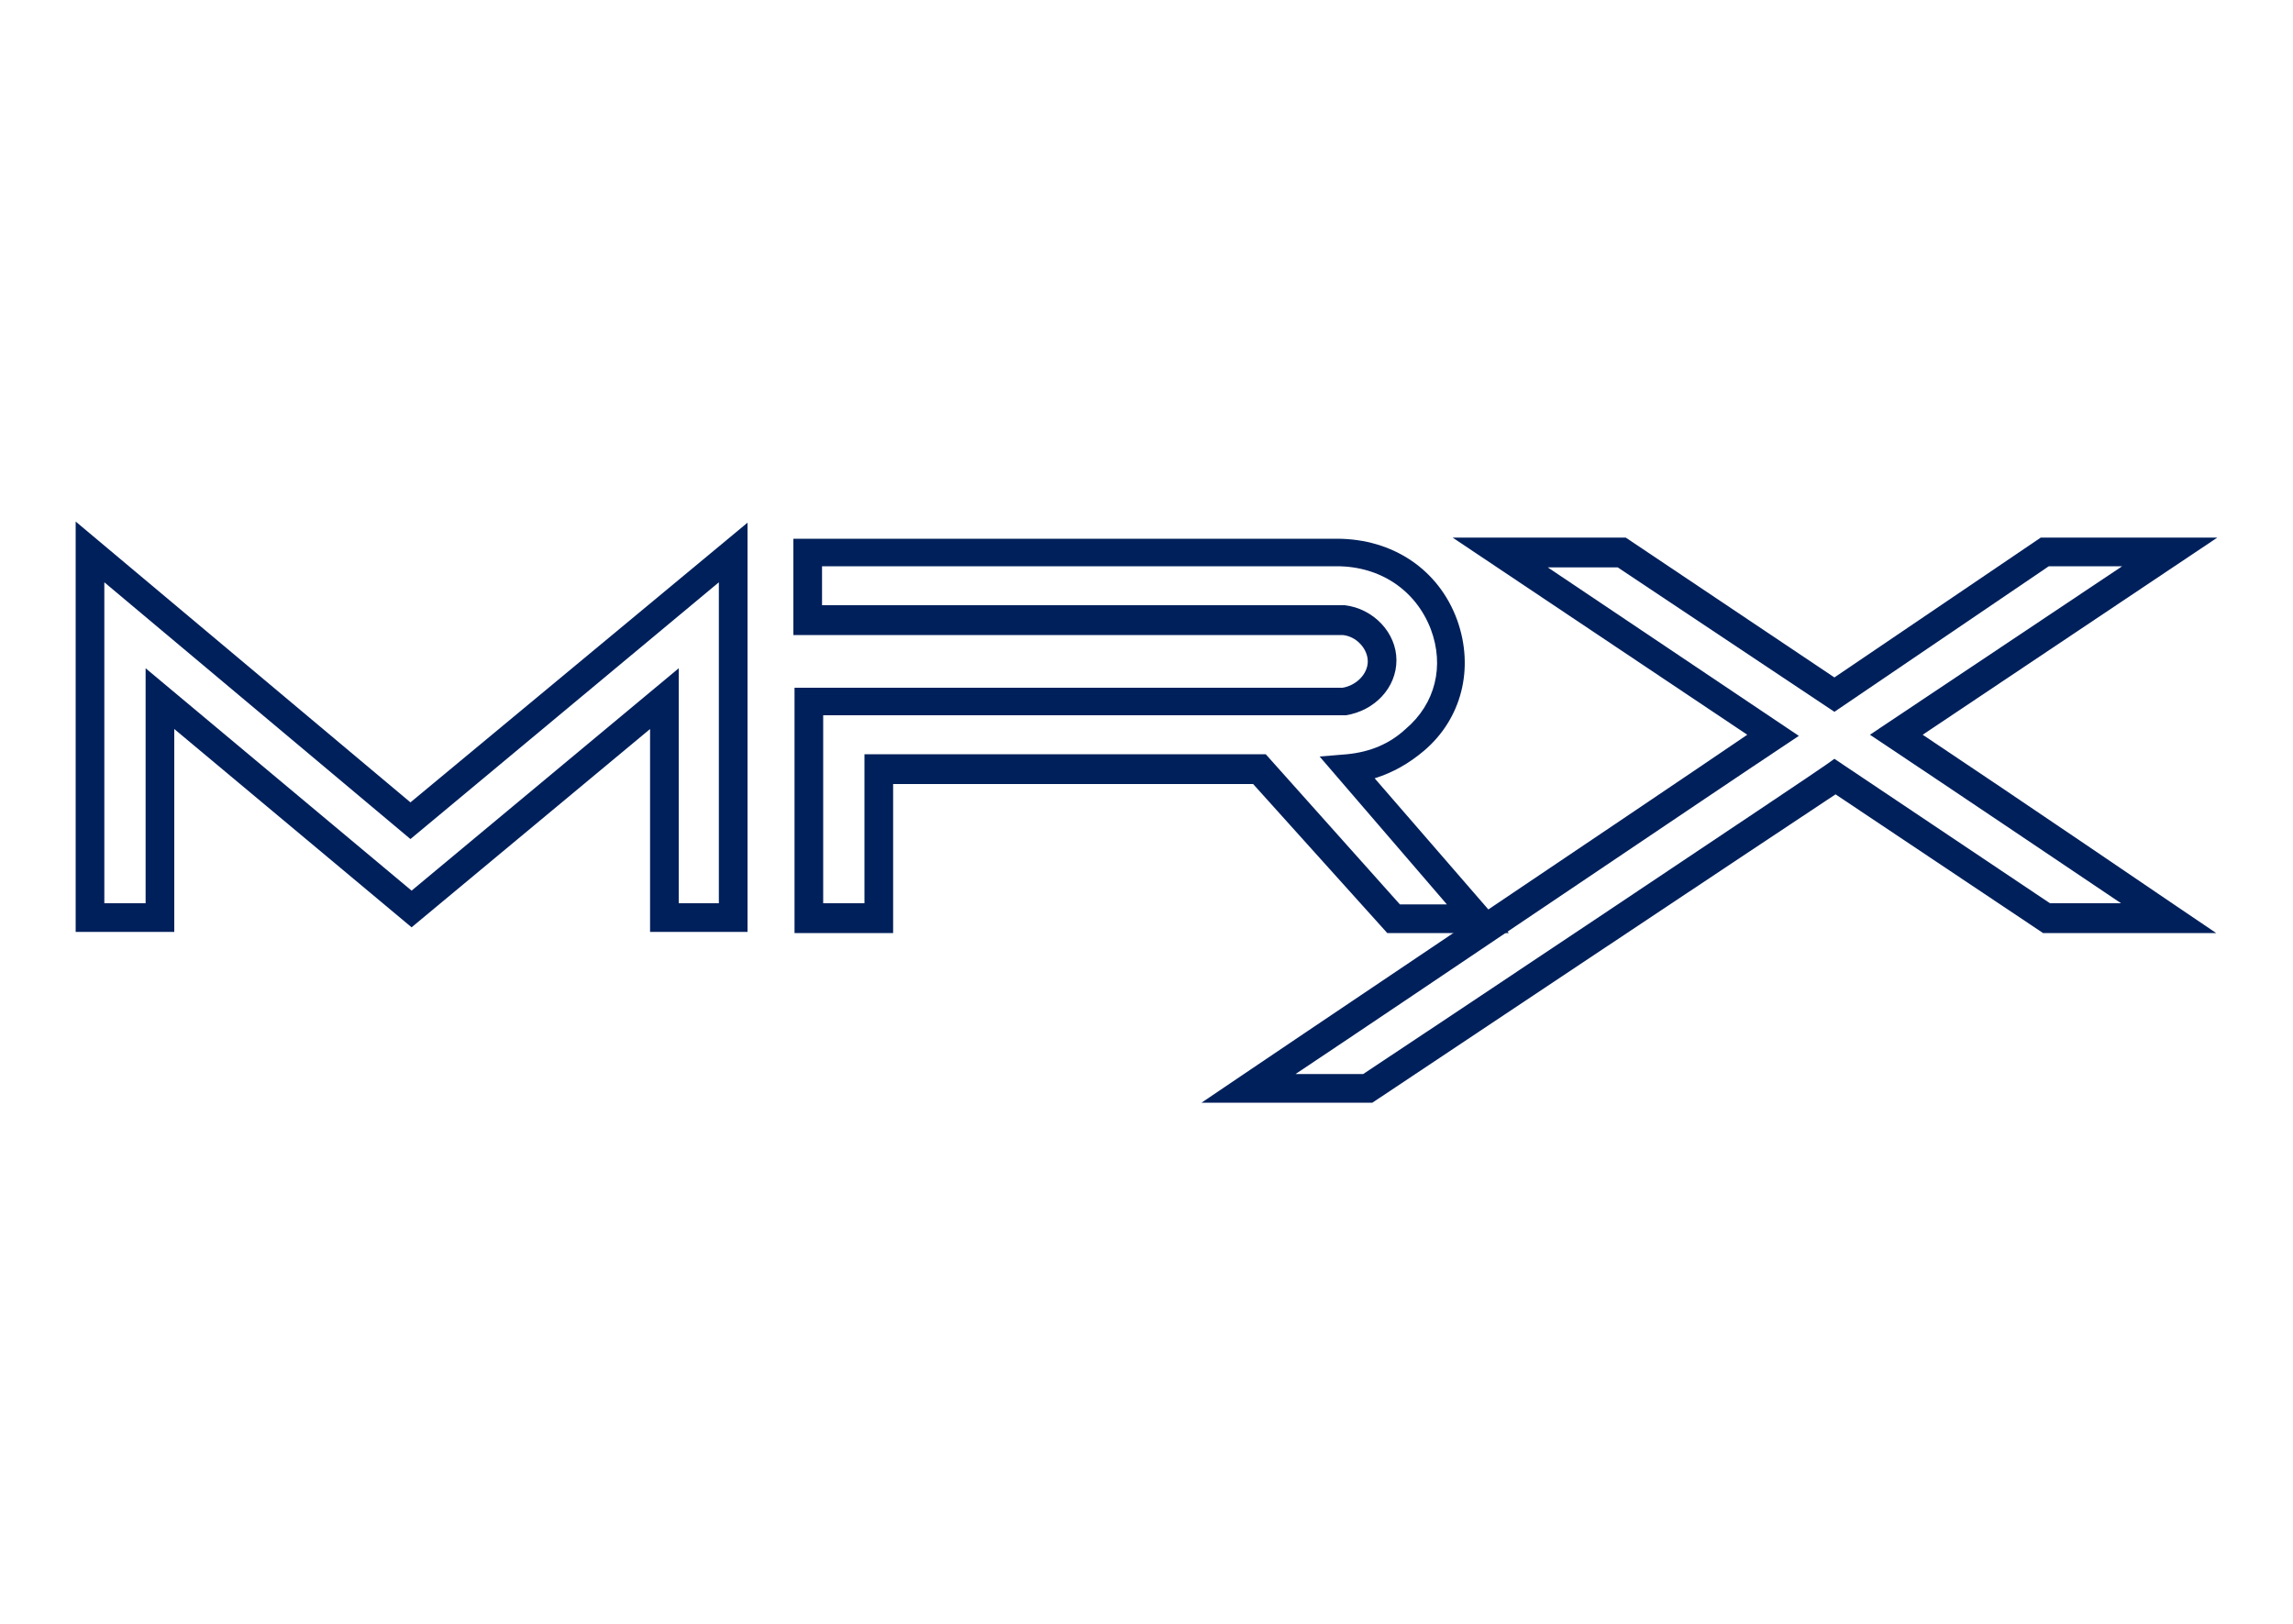
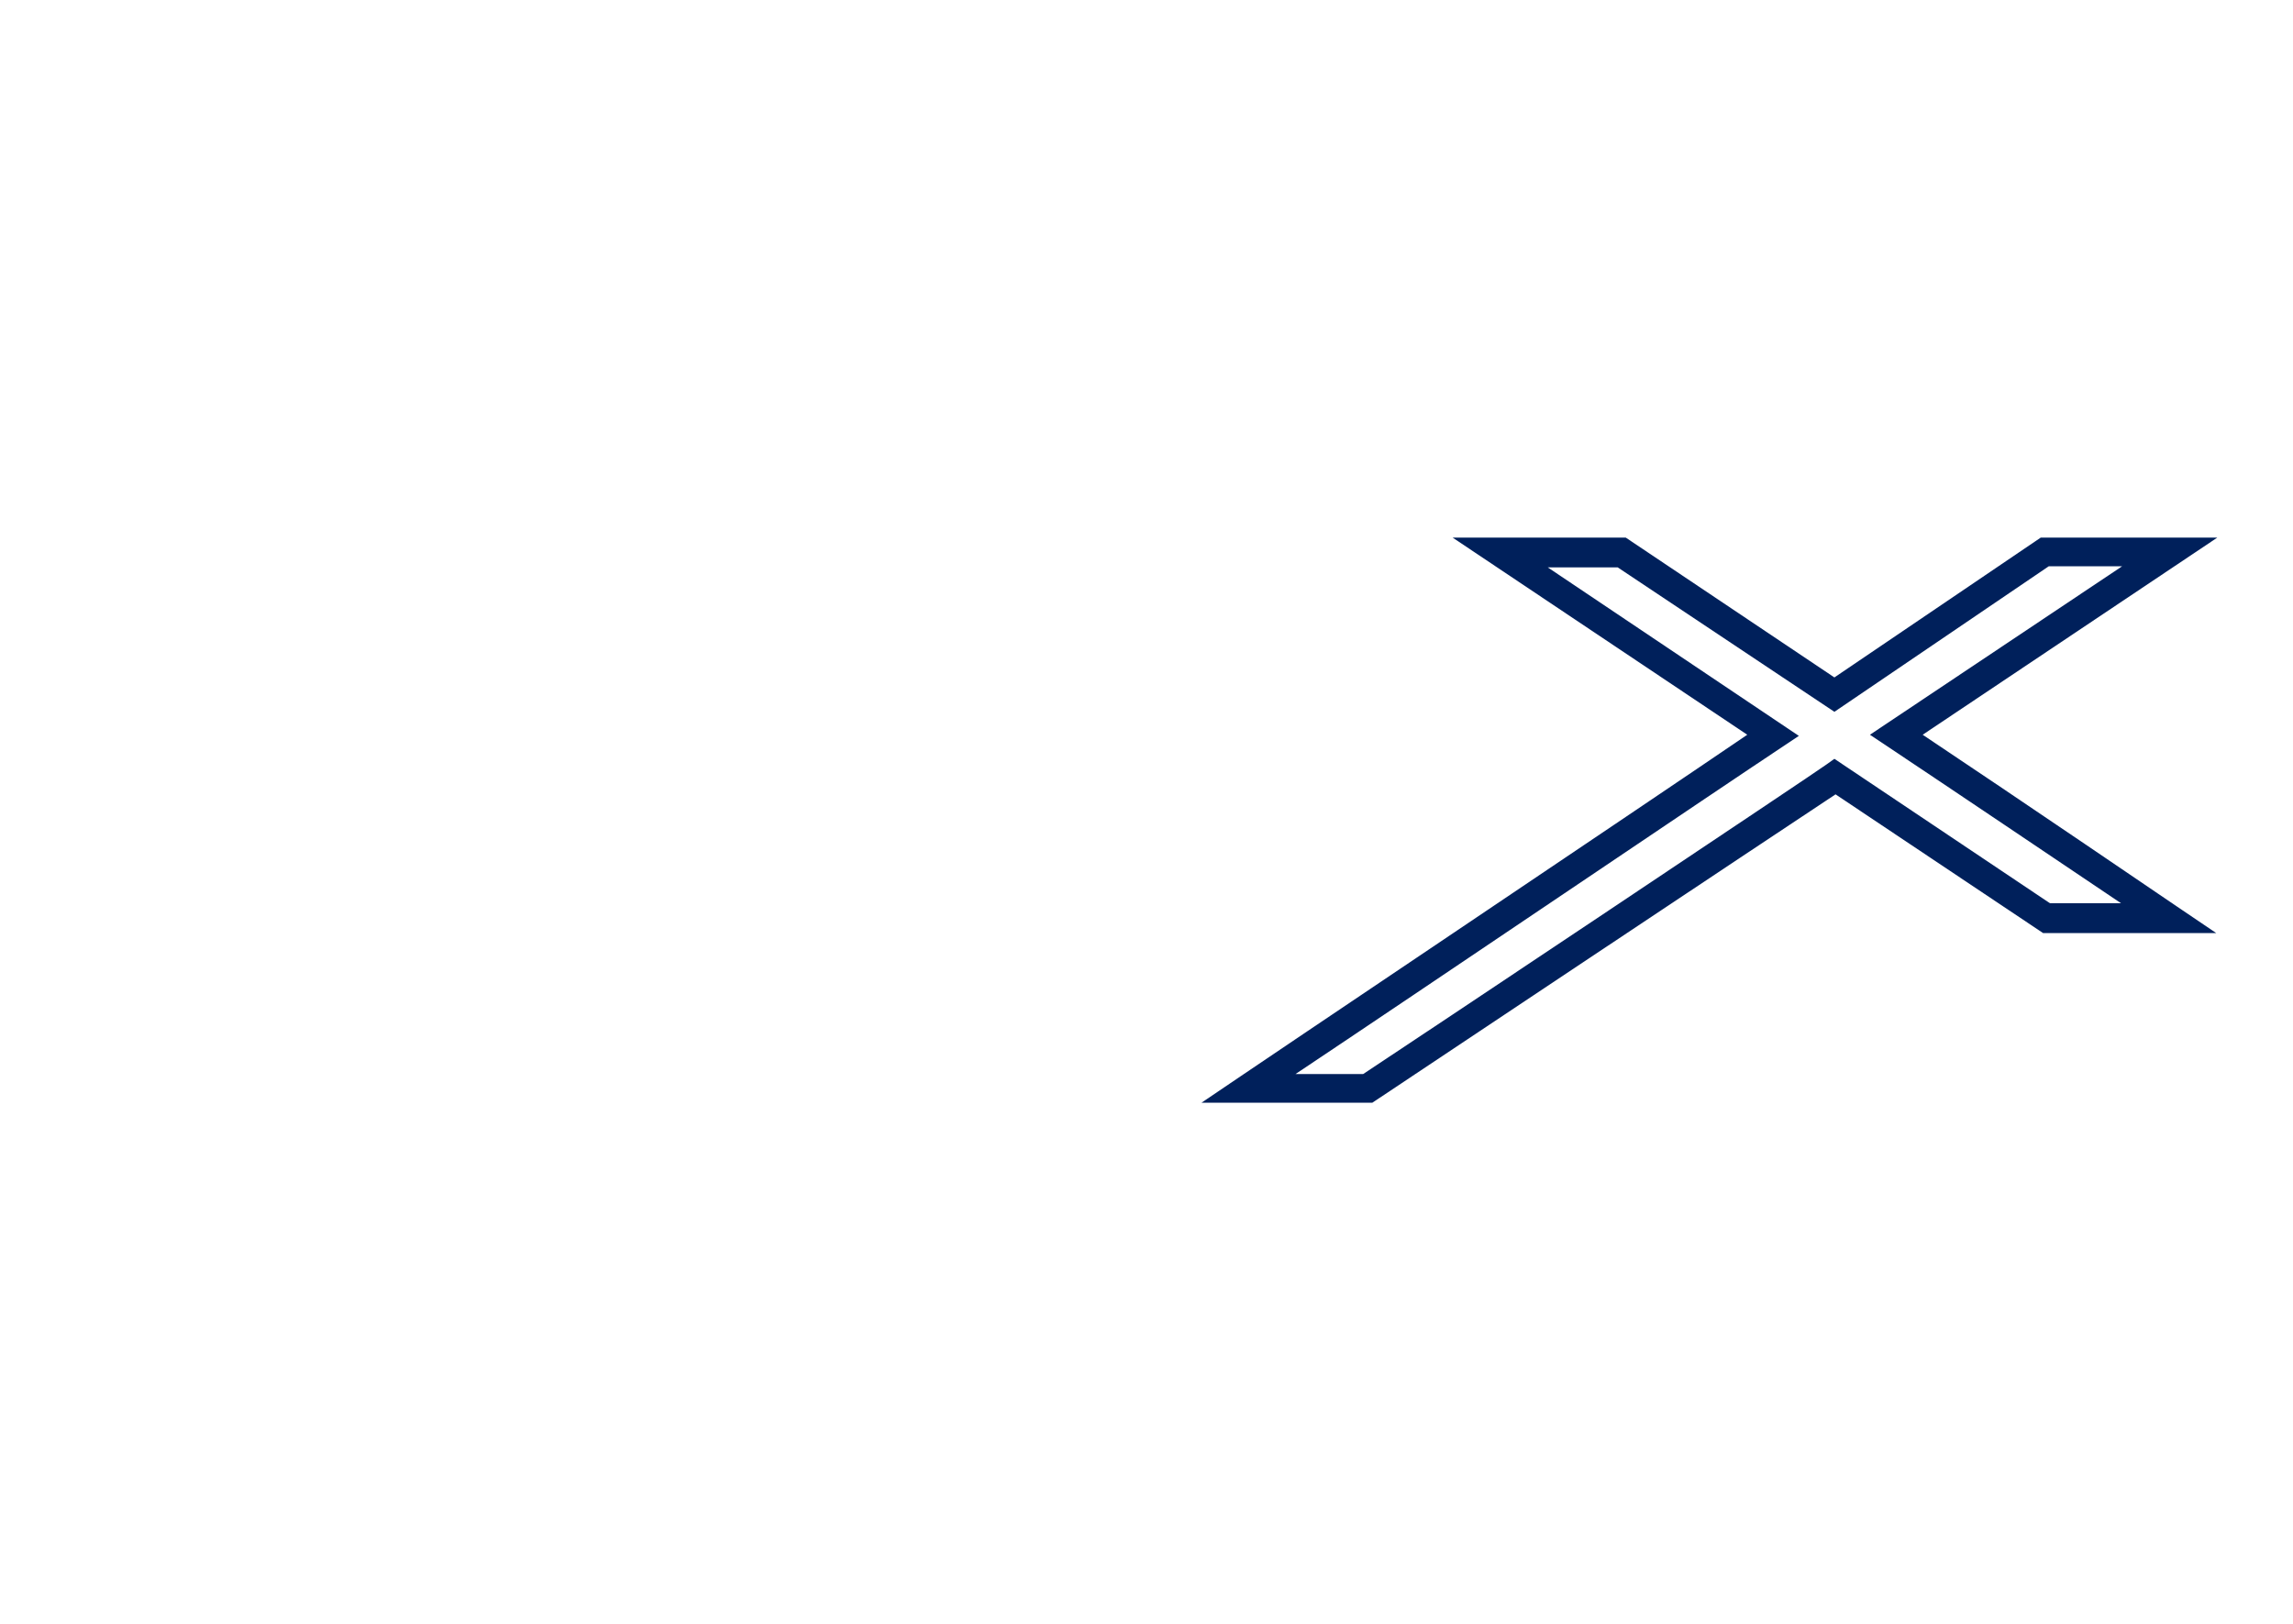
<svg xmlns="http://www.w3.org/2000/svg" version="1.1" id="Capa_1" x="0px" y="0px" viewBox="0 0 200 141.7" style="enable-background:new 0 0 200 141.7;" xml:space="preserve">
  <style type="text/css">
	.st0{fill:#00205B;}
	.st1{fill:none;}
</style>
  <g>
    <g>
      <path class="st0" d="M1939.8,246.7v-74.2c0-0.2,0-0.4-0.1-0.6c-0.1-0.2-0.2-0.4-0.3-0.5l-13.7-13.7V152c0-2.6-2.1-4.7-4.7-4.7    h-34.8c-2.6,0-4.7,2.1-4.7,4.7v5.7l-13.7,13.7c-0.3,0.3-0.5,0.7-0.4,1.1v74.2l0,0c0,0.2,0,0.4,0.1,0.6c0.1,0.1,0.1,0.3,0.2,0.4    c0,0,0,0.1,0.1,0.2c0.1,0.1,0.2,0.1,0.2,0.2c0.1,0,0.2,0.1,0.2,0.2c0.2,0.1,0.4,0.1,0.6,0.1h69.5    C1939.1,248.3,1939.7,247.6,1939.8,246.7z M1886.1,150.5h34.8c0.9,0,1.6,0.7,1.6,1.6v4.7h-37.9V152    C1884.5,151.1,1885.2,150.5,1886.1,150.5z M1881.3,231.9l-11.1,11.1v-68.9h11.1V231.9z M1884.5,174.1h11.1V243l-11.1-11.1V174.1z     M1897.8,171l-11.1-11.1h36.6l11.1,11.1L1897.8,171z M1882.9,160.5l10.4,10.4h-20.8L1882.9,160.5z M1882.9,234.8l10.4,10.4h-20.8    L1882.9,234.8z M1898.7,174.1h37.9v71.1h-37.9V174.1z" />
    </g>
    <g>
      <path class="st0" d="M1929.1,222.9h-23.5c-0.8,0-1.5,0.7-1.5,1.5s0.7,1.5,1.5,1.5h23.5c0.8,0,1.5-0.7,1.5-1.5    S1929.9,222.9,1929.1,222.9L1929.1,222.9z" />
    </g>
    <g>
      <path class="st0" d="M1929.1,227.3h-23.5c-0.8,0-1.5,0.7-1.5,1.5s0.7,1.5,1.5,1.5h23.5c0.8,0,1.5-0.7,1.5-1.5    C1930.6,228,1929.9,227.4,1929.1,227.3z" />
    </g>
    <g>
      <path class="st0" d="M1923.2,231.8h-11.7c-0.8,0-1.5,0.7-1.5,1.5s0.7,1.5,1.5,1.5h11.7c0.8,0,1.5-0.7,1.5-1.5    S1924.1,231.8,1923.2,231.8z" />
    </g>
    <g>
      <path class="st0" d="M2003.3,187.3v57.9h-37.9v-57.9h-3.2v57.9h-11.1v-57.9h-3.2v61h56.9c0.8,0,1.5-0.7,1.5-1.5v-59.5H2003.3z" />
    </g>
    <g>
-       <line class="st1" x1="1965.4" y1="245.2" x2="1962.2" y2="245.2" />
-     </g>
+       </g>
    <g>
      <g>
        <path class="st0" d="M1973.4,194.5h3.8c1.9,0,2.7,1.2,2.7,3c0,1.1-0.3,3-2.8,3h-1.6v4.1h-2.1V194.5z M1975.5,198.9h1.2     c0.6,0,1.1-0.7,1.1-1.4c0-0.8-0.2-1.5-1.2-1.5h-1.1V198.9z" />
      </g>
      <g>
        <path class="st0" d="M1979.7,204.6l2.8-10.1h2.8l2.7,10.1h-2.2l-0.6-2.2h-2.9l-0.6,2.2H1979.7z M1983.7,196.5L1983.7,196.5     l-1,4.4h2L1983.7,196.5z" />
      </g>
      <g>
        <path class="st0" d="M1991.1,204.6h-2.1v-10.1h3.9c1.4,0,2.4,0.9,2.4,2.6c0,1.3-0.5,2.3-1.9,2.5v0c0.5,0.1,1.8,0.2,1.8,2     c0,0.6,0,2.6,0.2,3h-2.1c-0.3-0.6-0.2-1.3-0.2-2c0-1.2,0.1-2.2-1.5-2.2h-0.5V204.6z M1991.1,198.9h0.9c0.8,0,1.1-0.8,1.1-1.5     c0-1-0.4-1.3-1.1-1.3h-0.9V198.9z" />
      </g>
      <g>
        <path class="st0" d="M1971.8,216.6v-10.1h5.3v1.6h-3.1v2.6h3v1.6h-3v4.4H1971.8z" />
      </g>
      <g>
        <path class="st0" d="M1984.9,206.5v7.2c0,1.5-0.9,3.1-3.4,3.1c-2.3,0-3.4-1.2-3.4-3.1v-7.2h2.1v7c0,1.2,0.5,1.7,1.3,1.7     c0.9,0,1.3-0.6,1.3-1.7v-7H1984.9z" />
      </g>
      <g>
-         <path class="st0" d="M1986.6,216.6v-10.1h3.4l1.6,6.9h0l1.7-6.9h3.3v10.1h-2.1v-7.8h0l-1.9,7.8h-2l-1.8-7.8h0v7.8H1986.6z" />
+         <path class="st0" d="M1986.6,216.6v-10.1h3.4l1.6,6.9h0l1.7-6.9h3.3v10.1h-2.1h0l-1.9,7.8h-2l-1.8-7.8h0v7.8H1986.6z" />
      </g>
    </g>
    <g>
      <rect x="1948" y="187.3" class="st0" width="58.5" height="3.3" />
    </g>
    <g>
      <path class="st0" d="M1978,227.4v11.7c0,0.8,0.7,1.5,1.5,1.5c0.8,0,1.5-0.7,1.5-1.5v-11.7c0-0.8-0.7-1.5-1.5-1.5    C1978.7,225.9,1978,226.6,1978,227.4z" />
    </g>
    <g>
      <path class="st0" d="M1972.7,227.4v11.7c0,0.8,0.7,1.5,1.5,1.5c0.8,0,1.5-0.7,1.5-1.5v-11.7c0-0.8-0.7-1.5-1.5-1.5    C1973.4,225.9,1972.7,226.6,1972.7,227.4z" />
    </g>
    <g>
      <path class="st0" d="M1988.6,227.4v11.7c0,0.8,0.7,1.5,1.5,1.5s1.5-0.7,1.5-1.5v-11.7c0-0.8-0.7-1.5-1.5-1.5    S1988.6,226.6,1988.6,227.4z" />
    </g>
    <g>
-       <path class="st0" d="M1983.3,227.4v11.7c0,0.8,0.7,1.5,1.5,1.5c0.8,0,1.5-0.7,1.5-1.5v-11.7c0-0.8-0.7-1.5-1.5-1.5    C1984,225.9,1983.3,226.6,1983.3,227.4z" />
-     </g>
+       </g>
    <g>
-       <path class="st0" d="M1993.9,227.4v11.7c0,0.8,0.7,1.5,1.5,1.5c0.8,0,1.5-0.7,1.5-1.5v-11.7c0-0.8-0.7-1.5-1.5-1.5    C1994.5,225.9,1993.9,226.6,1993.9,227.4z" />
-     </g>
+       </g>
  </g>
  <g>
    <g>
-       <path class="st0" d="M65.3,81.3h-8.6V63.6L35.9,80.9L15.2,63.6v17.7H6.6V45.5l29.2,24.5l29.4-24.4V81.3z M59.1,78.8h3.6v-28    L35.8,73.2L9.1,50.8v28h3.6V58.3l23.2,19.4l23.3-19.4V78.8z" />
-     </g>
+       </g>
    <g>
      <g>
-         <path class="st0" d="M131.6,81.4H121l-11.7-13H77.9v13h-8.6V60h47.8c1.2-0.2,2.2-1.2,2.2-2.3c0-1.1-1-2.2-2.2-2.3H69.2v-8.4h47.4     c4.9,0,8.9,2.7,10.5,7.1c1.5,4.2,0.4,8.6-2.9,11.4c-1.3,1.1-2.7,1.9-4.3,2.4L131.6,81.4z M122.1,78.9h4.1L115.1,66l2.4-0.2     c2-0.2,3.7-0.9,5.1-2.2c2.6-2.2,3.4-5.5,2.2-8.7c-1.3-3.4-4.4-5.5-8.2-5.5H71.7v3.4l45.6,0c2.5,0.3,4.5,2.4,4.5,4.8     c0,2.4-1.9,4.4-4.4,4.8l-0.2,0H71.8v16.4h3.6v-13h35L122.1,78.9z" />
-       </g>
+         </g>
    </g>
    <g>
      <g>
        <path class="st0" d="M119.7,96.2h-14.9l3.4-2.3c0.4-0.3,35.4-23.8,44.2-29.8l-25.7-17.2h15.1L160,59.1l18-12.2h15.4l-25.7,17.2     c8.1,5.4,22.2,15,22.2,15l3.4,2.3h-15.1l-18.1-12.1C154.8,72.8,121.5,95,120,96L119.7,96.2z M113,93.7h5.9     c3.8-2.5,39.9-26.6,40.4-27l0.7-0.5l18.8,12.6h6.2c-5.2-3.5-15-10.1-20.4-13.7l-1.5-1l22-14.7h-6.4L160,62.1l-18.9-12.6H135     l21.9,14.7l-1.5,1C151.3,67.9,122.9,87.1,113,93.7z" />
      </g>
    </g>
  </g>
</svg>